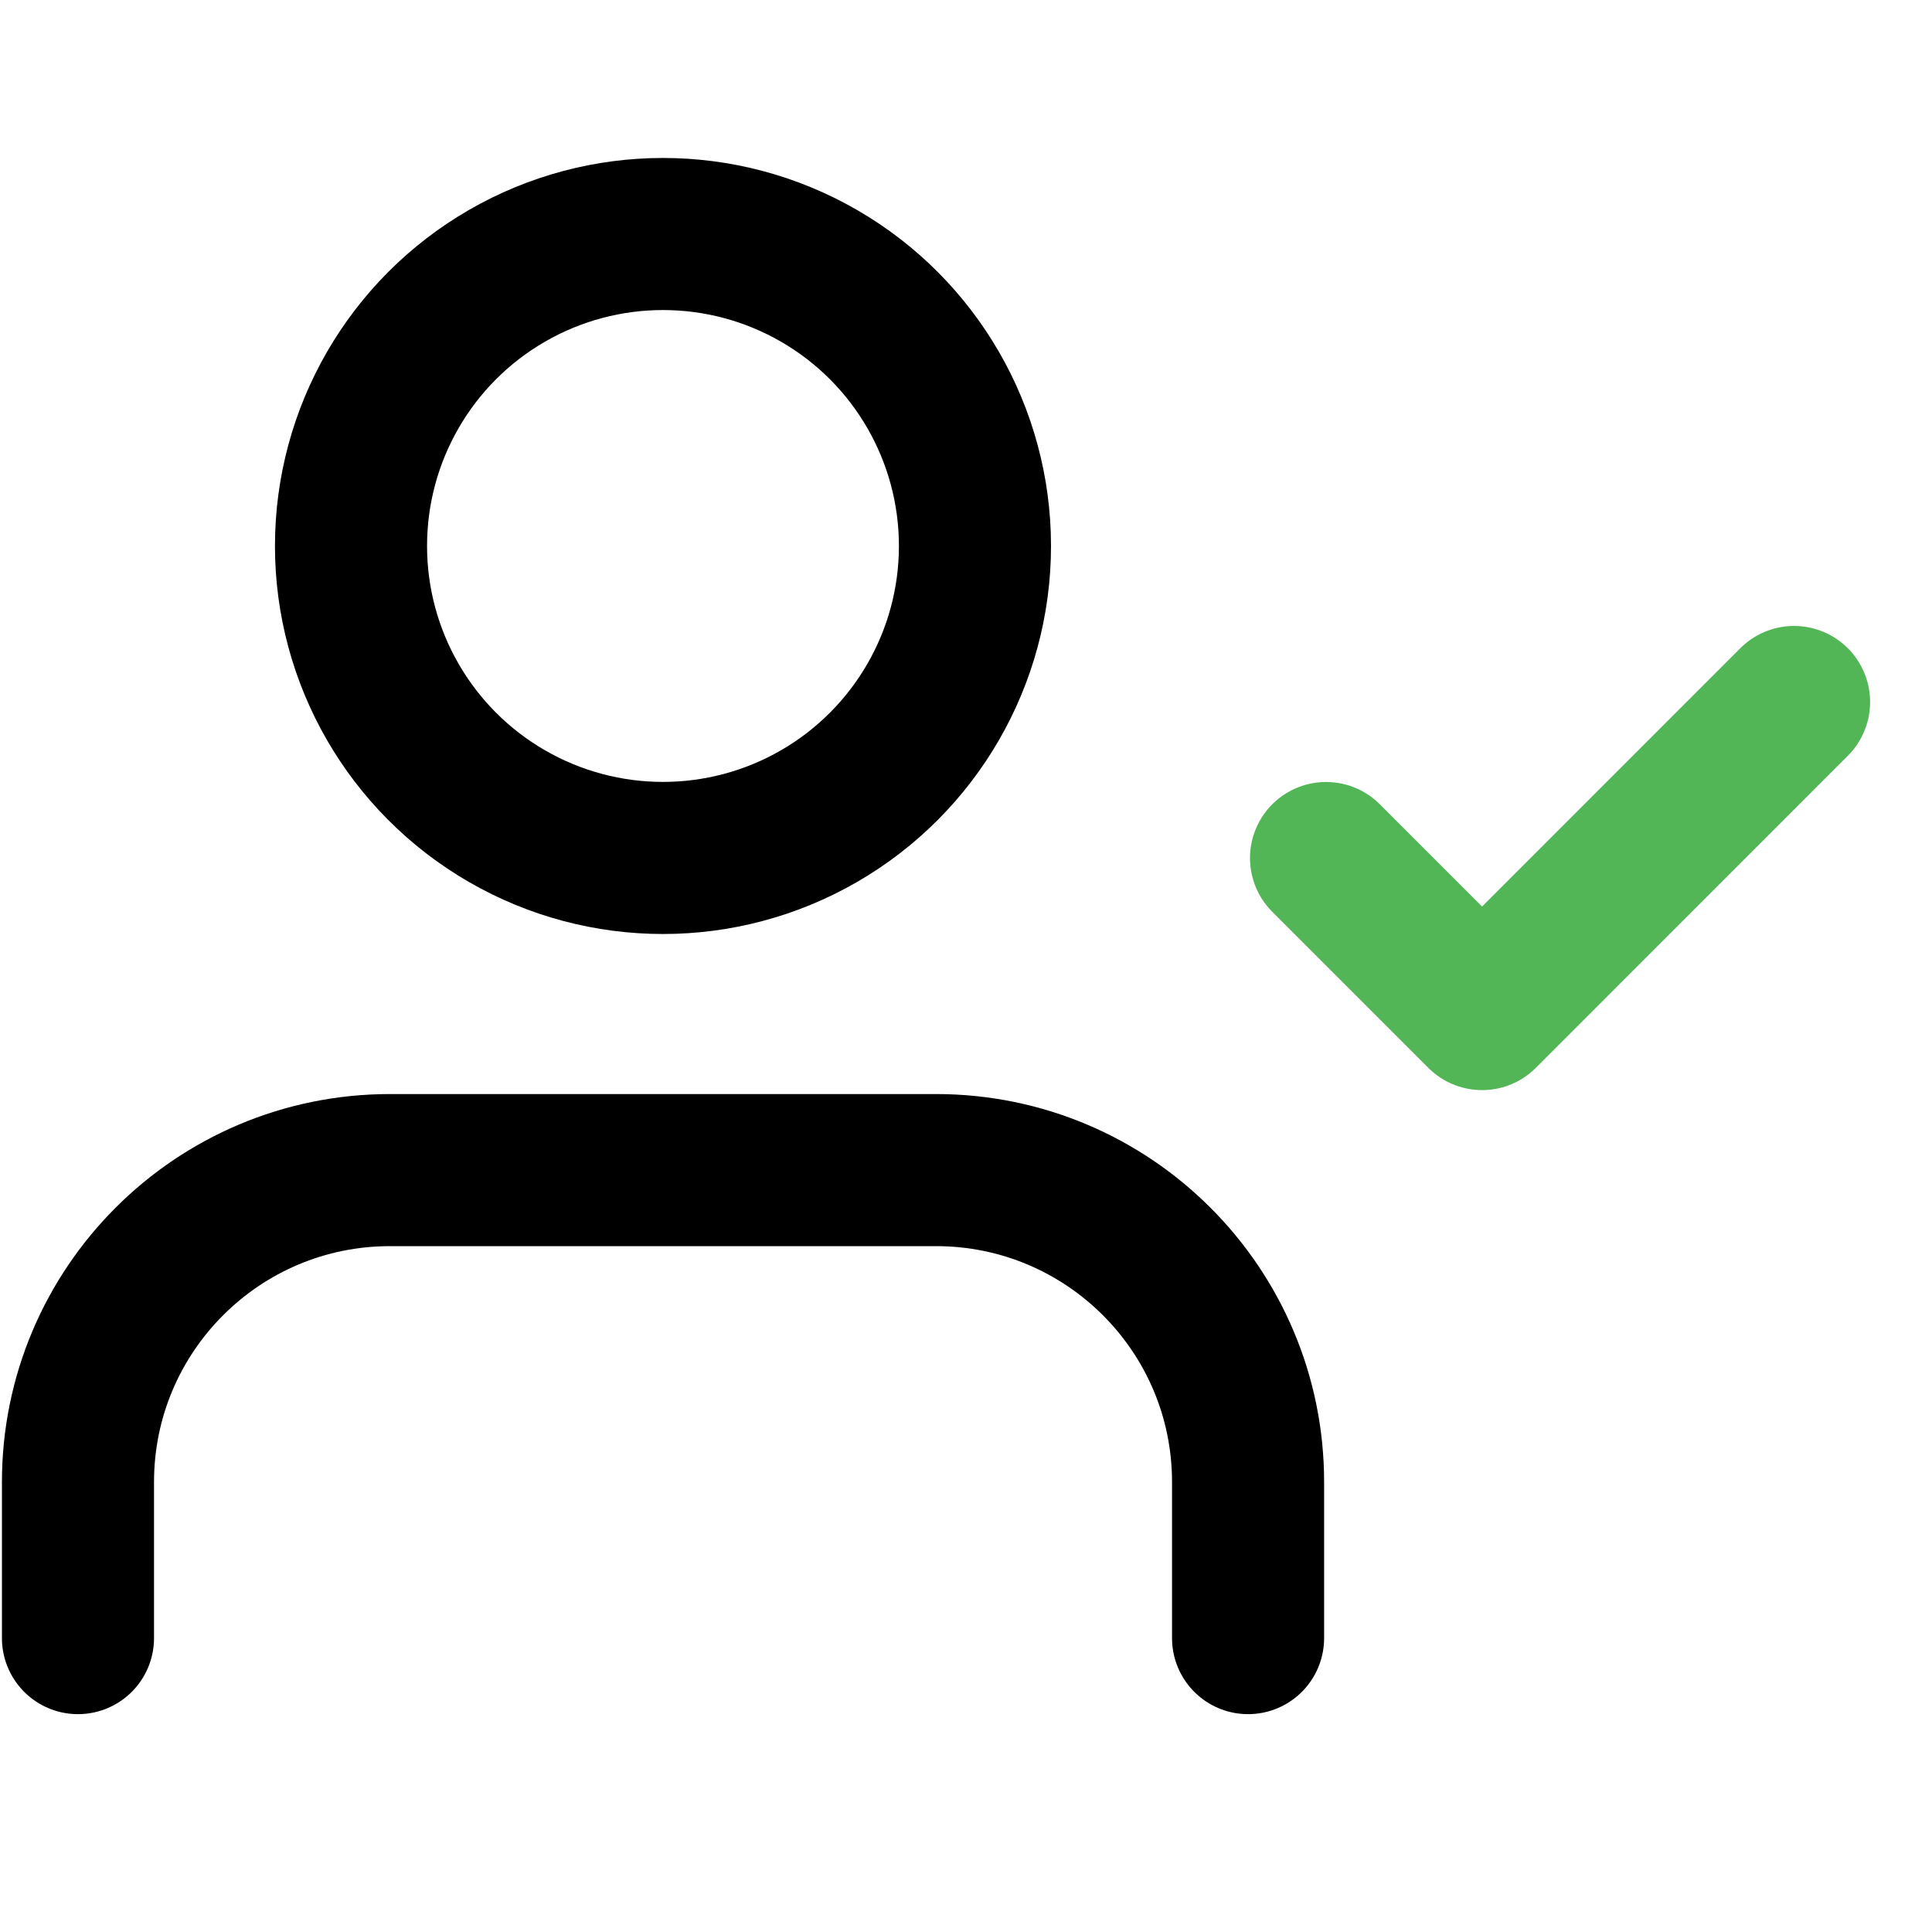
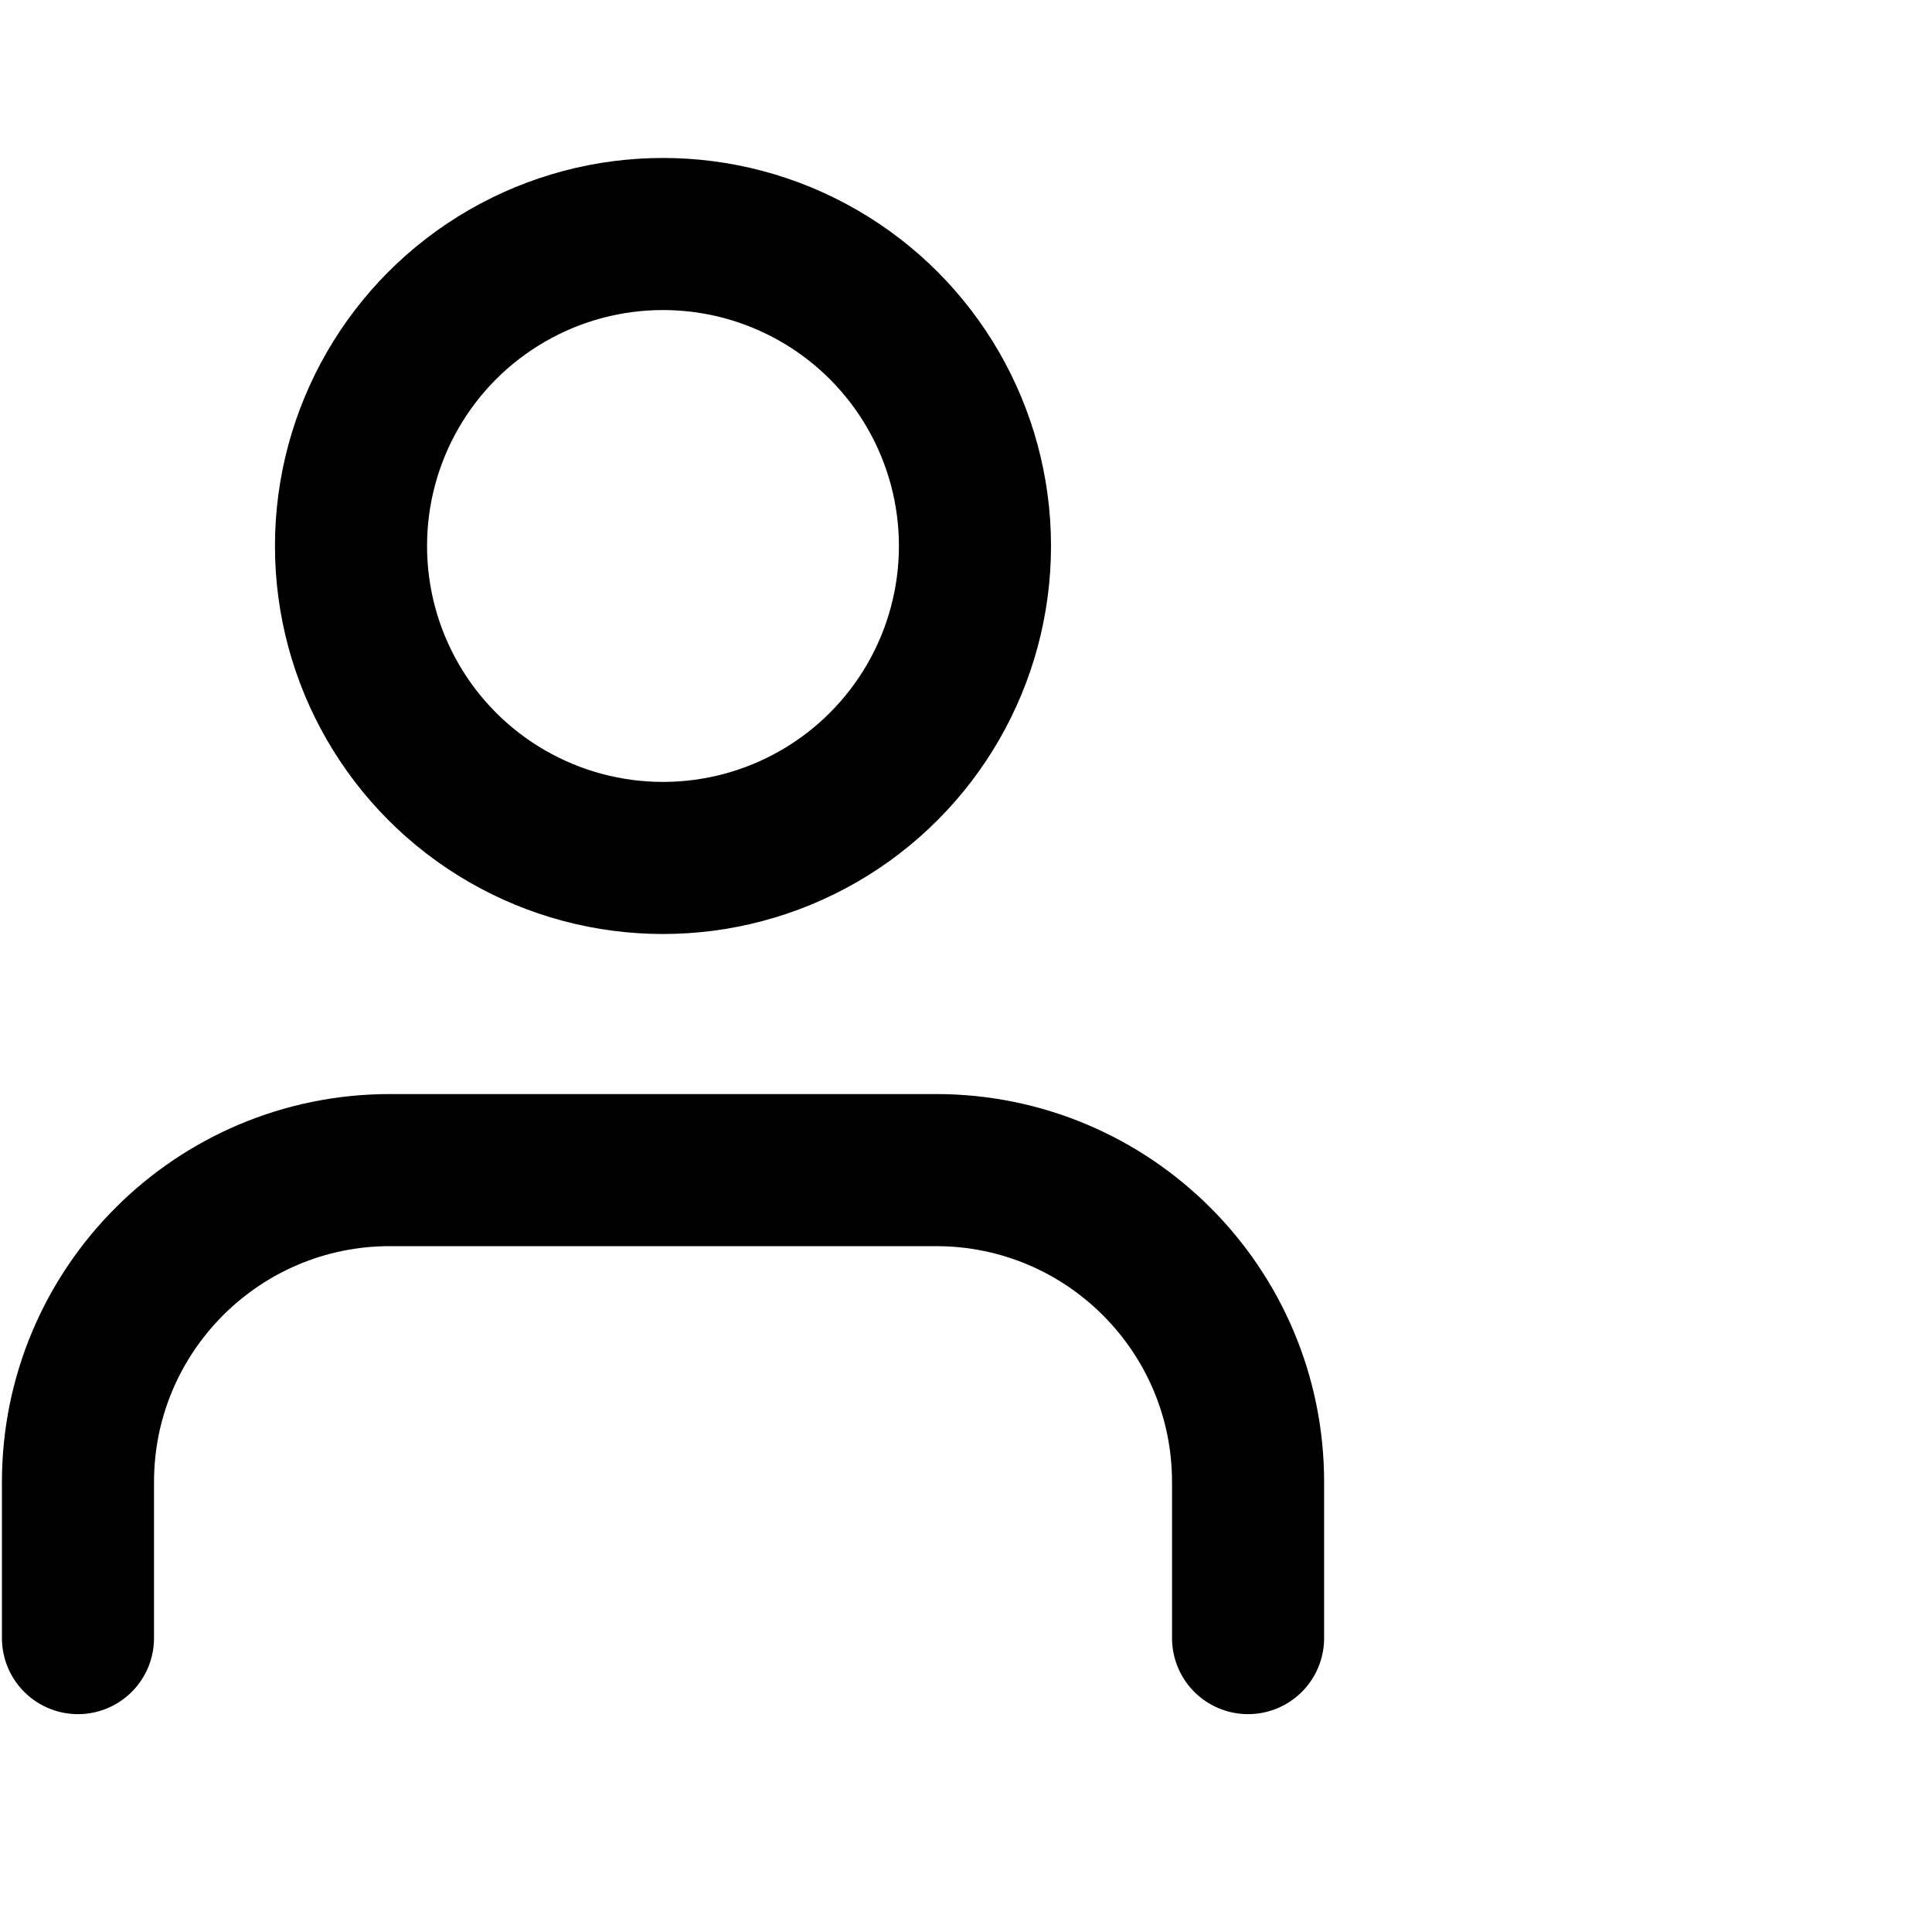
<svg xmlns="http://www.w3.org/2000/svg" width="25px" height="25px" viewBox="0 0 25 25" version="1.1">
  <title>feather-user-check</title>
  <g id="Symbols" stroke="none" stroke-width="1" fill="none" fill-rule="evenodd">
    <g id="Header-Desktop-Home-5" transform="translate(-1184, -31)">
      <g id="Group-9" transform="translate(1037, 26)">
        <g id="Group-5" transform="translate(43, 2)">
          <g id="feather-user-check" transform="translate(104, 3)">
            <g id="Group" stroke-linecap="round" stroke-linejoin="round" transform="translate(1.009, 3.028)" stroke-width="1.968">
              <path d="M15.141,18.169 L15.141,16.15 C15.141,13.92 13.333,12.113 11.103,12.113 L4.037,12.113 C1.808,12.113 0,13.92 0,16.15 L0,18.169" id="Path" stroke="#000000" />
              <circle id="Oval" stroke="#000000" cx="7.57" cy="4.037" r="4.037" />
-               <polyline id="Path" stroke="#52B656" points="16.15 8.075 18.169 10.094 22.206 6.056" />
            </g>
            <rect id="Rectangle" fill-opacity="0" fill="#000000" fill-rule="nonzero" x="0" y="0" width="24.225" height="24.225" />
          </g>
        </g>
      </g>
    </g>
  </g>
</svg>